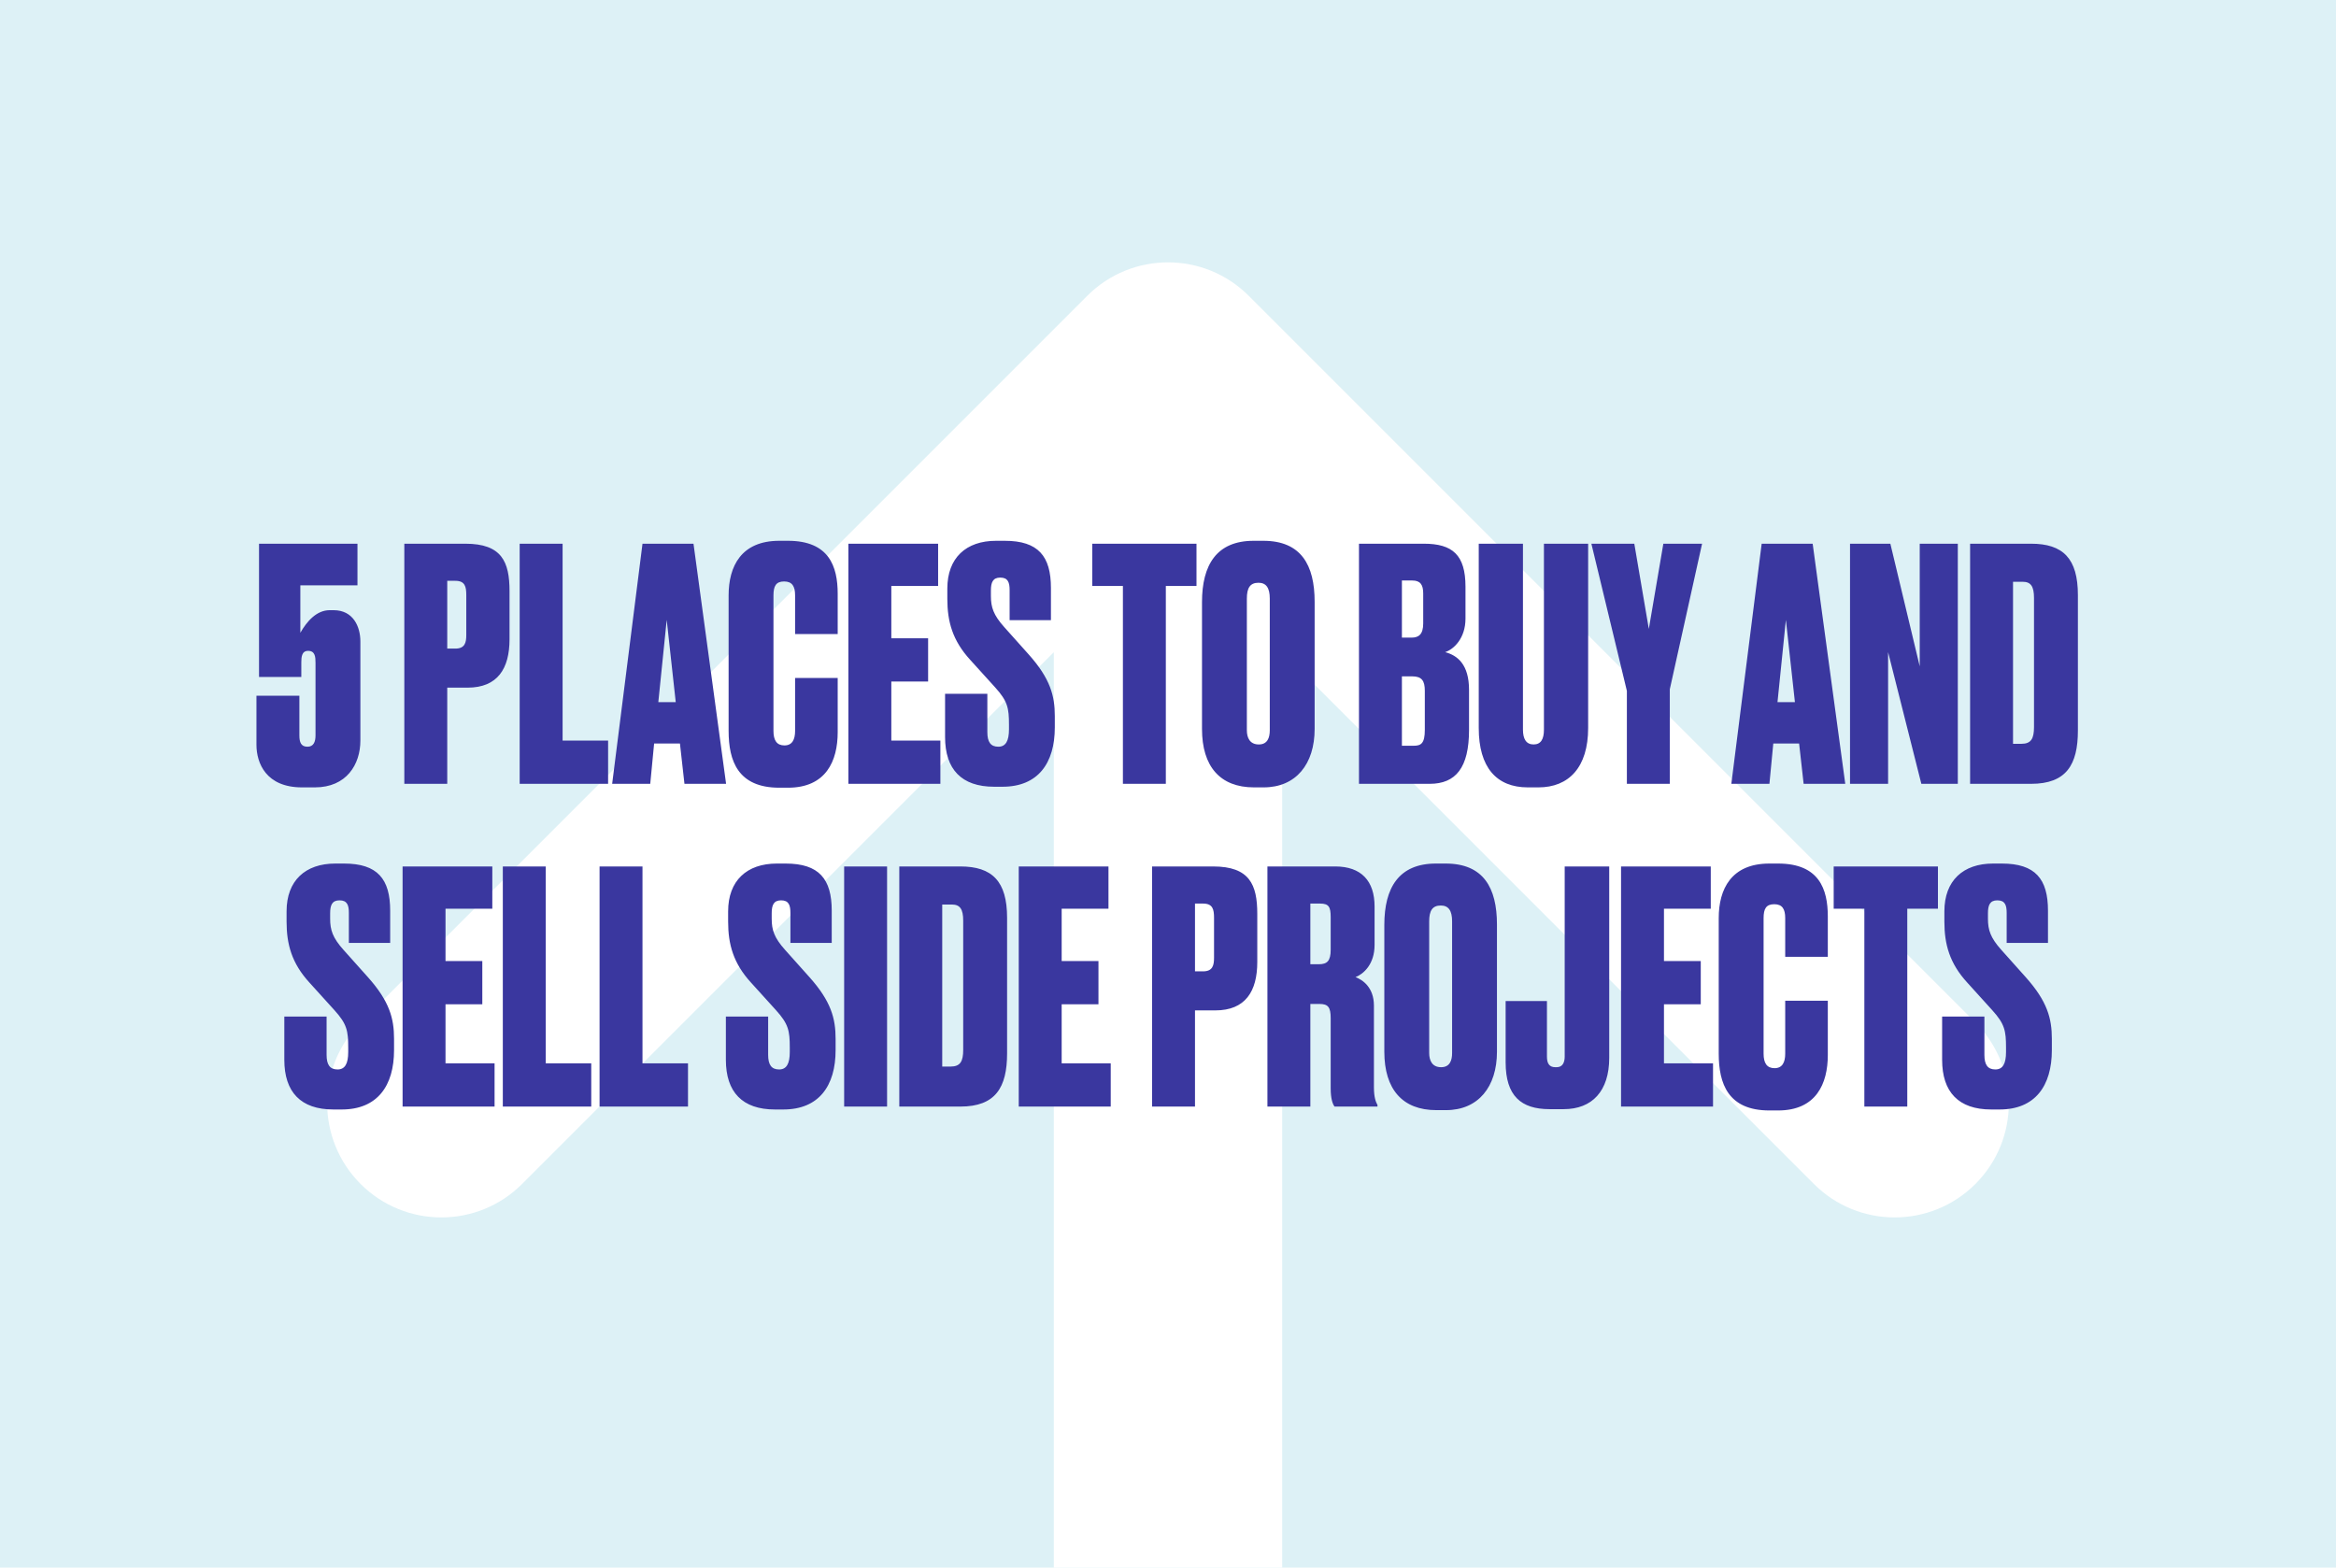
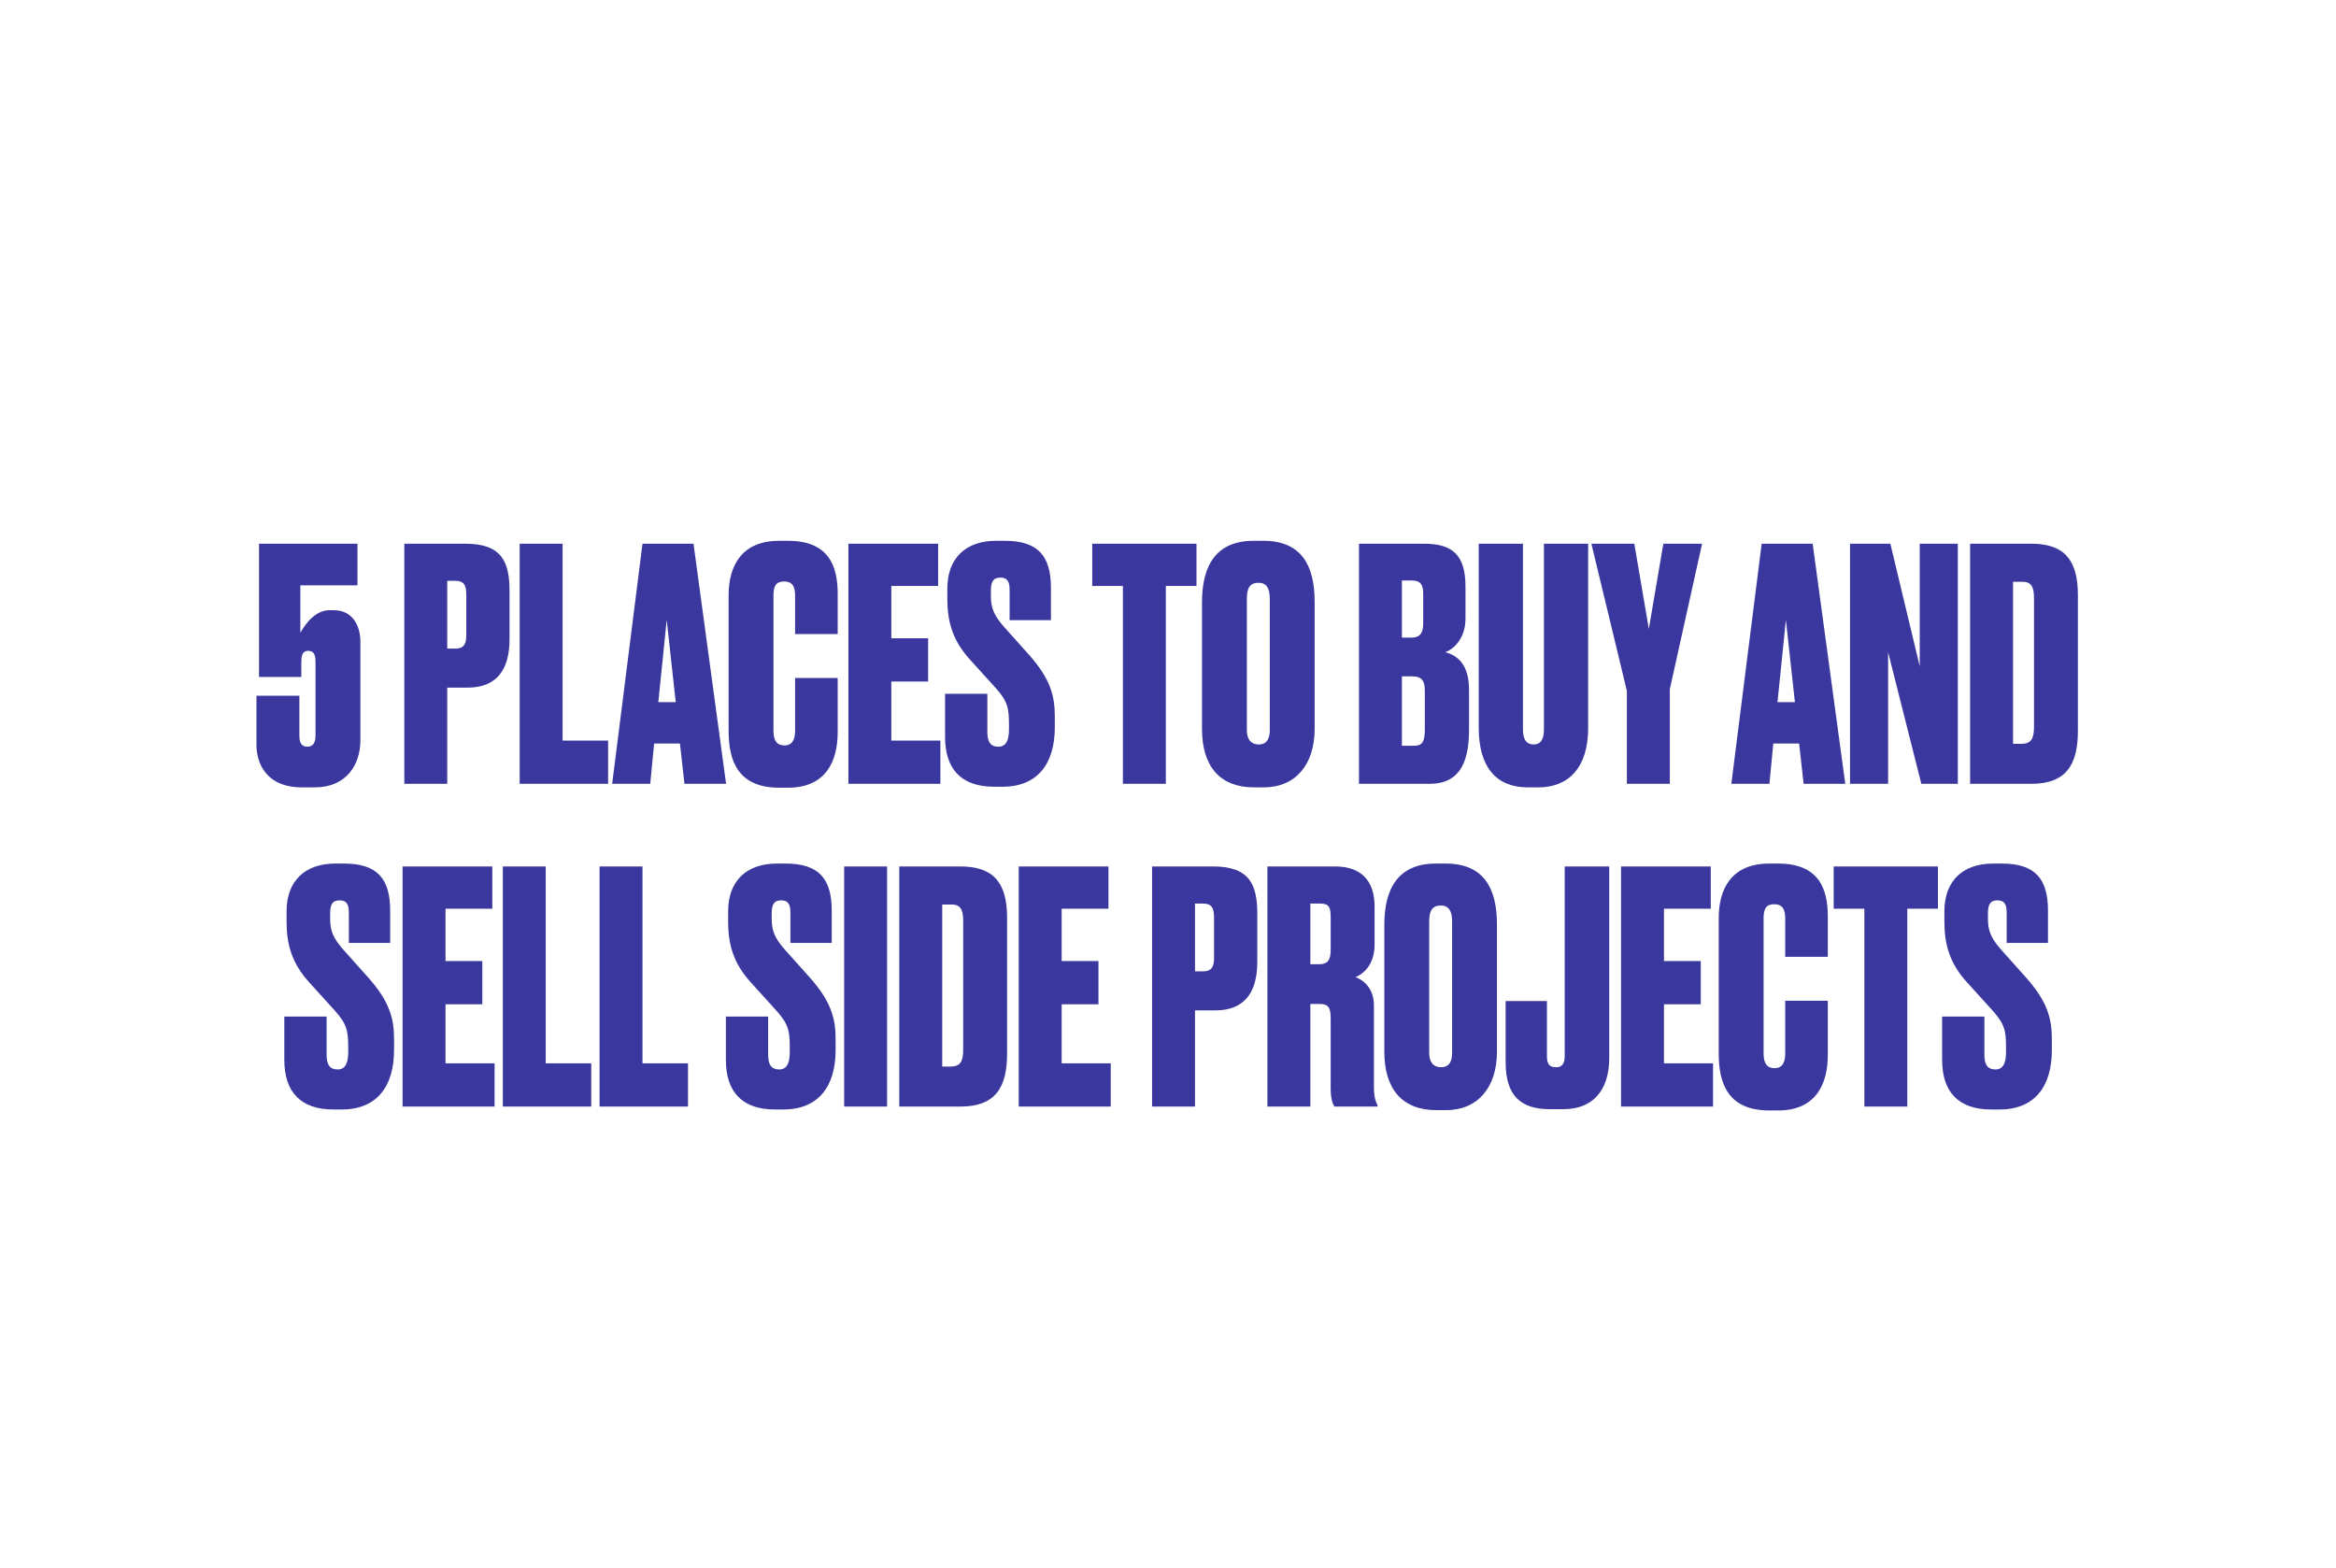
<svg xmlns="http://www.w3.org/2000/svg" width="304" height="204" viewBox="0 0 304 204" fill="none">
-   <rect width="304" height="204" fill="#DDF1F6" />
-   <path d="M162.507 38.493C156.704 32.69 147.296 32.69 141.493 38.493L46.928 133.058C41.125 138.861 41.125 148.269 46.928 154.072C52.731 159.875 62.139 159.875 67.942 154.072L152 70.014L236.058 154.072C241.861 159.875 251.269 159.875 257.072 154.072C262.875 148.269 262.875 138.861 257.072 133.058L162.507 38.493ZM166.859 204V49H137.141V204H166.859Z" fill="white" />
  <path d="M39.212 88.098V86.208C39.212 85.536 39.254 84.696 40.094 84.696C41.018 84.696 41.06 85.494 41.06 86.25V95.7C41.06 96.54 40.808 97.17 40.01 97.17C39.17 97.17 38.96 96.582 38.96 95.7V90.534H33.374V96.918C33.374 99.312 34.634 102.462 39.296 102.462H40.976C45.092 102.462 46.898 99.48 46.898 96.372V83.478C46.898 81.546 45.974 79.404 43.412 79.404H42.908C41.186 79.404 39.926 80.874 39.086 82.344V76.17H46.52V70.752H33.71V88.098H39.212ZM60.849 89.484C64.755 89.484 66.309 87.006 66.309 83.184V76.926C66.309 73.104 65.301 70.752 60.555 70.752H52.617V102H58.203V89.484H60.849ZM58.203 75.582H59.253C60.513 75.582 60.681 76.338 60.681 77.43V82.638C60.681 83.604 60.513 84.402 59.253 84.402H58.203V75.582ZM67.629 70.752V102H79.137V96.372H73.215V70.752H67.629ZM89.073 102H94.491L90.249 70.752H83.613L79.665 102H84.621L85.125 96.75H88.485L89.073 102ZM86.763 80.664L87.939 91.374H85.671L86.763 80.664ZM103.471 95.112C103.471 96.246 103.093 97.002 102.085 97.002C101.077 97.002 100.657 96.33 100.657 95.112V77.472C100.657 76.254 100.993 75.666 102.043 75.666C103.093 75.666 103.471 76.296 103.471 77.472V82.512H109.015V77.262C109.015 73.692 107.881 70.374 102.547 70.374H101.413C96.457 70.374 94.82 73.692 94.82 77.472V95.112C94.82 99.018 96.037 102.504 101.413 102.504H102.547C107.503 102.504 109.015 99.018 109.015 95.28V88.224H103.471V95.112ZM110.408 70.752V102H122.378V96.372H115.994V88.686H120.782V83.058H115.994V76.254H122.084V70.752H110.408ZM129.625 70.374C125.719 70.374 123.283 72.6 123.283 76.59V77.934C123.283 80.874 123.955 83.352 126.265 85.872L129.499 89.442C131.137 91.248 131.305 92.13 131.305 94.314V94.902C131.305 96.414 130.885 97.17 129.919 97.17C128.911 97.17 128.491 96.54 128.491 95.28V90.282H122.989V95.91C122.989 100.11 125.131 102.378 129.373 102.378H130.465C135.085 102.378 137.269 99.312 137.269 94.65V93.18C137.269 90.534 136.681 88.308 133.867 85.158L130.675 81.588C129.289 80.034 128.953 79.026 128.953 77.556V76.842C128.953 75.792 129.205 75.162 130.171 75.162C131.179 75.162 131.389 75.792 131.389 76.8V80.706H136.765V76.506C136.765 72.39 135.127 70.374 130.759 70.374H129.625ZM142.142 70.752V76.254H146.132V102H151.718V76.254H155.708V70.752H142.142ZM171.083 78.312C171.083 73.524 169.319 70.374 164.405 70.374H163.145C158.315 70.374 156.425 73.524 156.425 78.354V94.86C156.425 99.732 158.777 102.462 163.187 102.462H164.447C168.647 102.462 171.083 99.438 171.083 94.86V78.312ZM165.245 95.028C165.245 95.994 164.951 96.876 163.817 96.876C162.641 96.876 162.263 95.994 162.263 95.028V77.892C162.263 76.506 162.683 75.834 163.775 75.834C164.783 75.834 165.245 76.506 165.245 77.892V95.028ZM176.854 102H186.052C189.454 102 191.176 99.9 191.176 94.986V89.778C191.176 86.46 189.664 85.284 188.068 84.864C189.202 84.486 190.714 83.058 190.714 80.496V76.338C190.714 72.222 189.034 70.752 185.296 70.752H176.854V102ZM183.784 88.014C185.044 88.014 185.422 88.602 185.422 89.904V94.986C185.422 96.75 184.918 97.044 183.994 97.044H182.44V88.014H183.784ZM183.784 75.54C184.834 75.54 185.212 76.086 185.212 77.22V81.126C185.212 82.554 184.624 82.974 183.7 82.974H182.44V75.54H183.784ZM192.439 94.734C192.439 99.858 194.749 102.462 198.823 102.462H200.209C204.157 102.462 206.677 99.858 206.677 94.734V70.752H200.923V94.944C200.923 96.162 200.545 96.876 199.579 96.876C198.613 96.876 198.193 96.162 198.193 94.944V70.752H192.439V94.734ZM221.503 70.752H216.463L214.573 81.84L212.683 70.752H207.097L211.717 89.904V102H217.303V89.694L221.503 70.752ZM234.719 102H240.137L235.895 70.752H229.259L225.311 102H230.267L230.771 96.75H234.131L234.719 102ZM232.409 80.664L233.585 91.374H231.317L232.409 80.664ZM240.756 70.752V102H245.712V84.864L250.038 102H254.784V70.752H249.828V86.712L246.006 70.752H240.756ZM256.383 102H264.321C268.899 102 270.411 99.522 270.411 95.07V77.43C270.411 72.684 268.479 70.752 264.321 70.752H256.383V102ZM261.969 75.708H263.229C264.279 75.708 264.699 76.296 264.699 77.808V94.608C264.699 96.12 264.321 96.792 263.061 96.792H261.969V75.708ZM43.636 112.374C39.73 112.374 37.294 114.6 37.294 118.59V119.934C37.294 122.874 37.966 125.352 40.276 127.872L43.51 131.442C45.148 133.248 45.316 134.13 45.316 136.314V136.902C45.316 138.414 44.896 139.17 43.93 139.17C42.922 139.17 42.502 138.54 42.502 137.28V132.282H37V137.91C37 142.11 39.142 144.378 43.384 144.378H44.476C49.096 144.378 51.28 141.312 51.28 136.65V135.18C51.28 132.534 50.692 130.308 47.878 127.158L44.686 123.588C43.3 122.034 42.964 121.026 42.964 119.556V118.842C42.964 117.792 43.216 117.162 44.182 117.162C45.19 117.162 45.4 117.792 45.4 118.8V122.706H50.776V118.506C50.776 114.39 49.138 112.374 44.77 112.374H43.636ZM52.392 112.752V144H64.362V138.372H57.978V130.686H62.766V125.058H57.978V118.254H64.068V112.752H52.392ZM65.435 112.752V144H76.943V138.372H71.021V112.752H65.435ZM78.026 112.752V144H89.534V138.372H83.612V112.752H78.026ZM101.099 112.374C97.193 112.374 94.757 114.6 94.757 118.59V119.934C94.757 122.874 95.429 125.352 97.739 127.872L100.973 131.442C102.611 133.248 102.779 134.13 102.779 136.314V136.902C102.779 138.414 102.359 139.17 101.393 139.17C100.385 139.17 99.965 138.54 99.965 137.28V132.282H94.463V137.91C94.463 142.11 96.605 144.378 100.847 144.378H101.939C106.559 144.378 108.743 141.312 108.743 136.65V135.18C108.743 132.534 108.155 130.308 105.341 127.158L102.149 123.588C100.763 122.034 100.427 121.026 100.427 119.556V118.842C100.427 117.792 100.679 117.162 101.645 117.162C102.653 117.162 102.863 117.792 102.863 118.8V122.706H108.239V118.506C108.239 114.39 106.601 112.374 102.233 112.374H101.099ZM115.441 112.752H109.855V144H115.441V112.752ZM117.032 144H124.97C129.548 144 131.06 141.522 131.06 137.07V119.43C131.06 114.684 129.128 112.752 124.97 112.752H117.032V144ZM122.618 117.708H123.878C124.928 117.708 125.348 118.296 125.348 119.808V136.608C125.348 138.12 124.97 138.792 123.71 138.792H122.618V117.708ZM132.577 112.752V144H144.547V138.372H138.163V130.686H142.951V125.058H138.163V118.254H144.253V112.752H132.577ZM158.159 131.484C162.065 131.484 163.619 129.006 163.619 125.184V118.926C163.619 115.104 162.611 112.752 157.865 112.752H149.927V144H155.513V131.484H158.159ZM155.513 117.582H156.563C157.823 117.582 157.991 118.338 157.991 119.43V124.638C157.991 125.604 157.823 126.402 156.563 126.402H155.513V117.582ZM170.525 117.582H171.785C172.919 117.582 173.171 118.002 173.171 119.346V123.588C173.171 125.058 172.709 125.478 171.617 125.478H170.525V117.582ZM170.525 130.644H171.701C172.835 130.644 173.171 131.064 173.171 132.492V141.606C173.171 142.992 173.423 143.664 173.675 144H179.261V143.79C179.051 143.412 178.799 142.824 178.799 141.48V130.854C178.799 128.502 177.329 127.494 176.405 127.158C177.455 126.738 178.883 125.478 178.883 122.958V117.96C178.883 114.642 177.161 112.752 173.759 112.752H164.939V144H170.525V130.644ZM194.81 120.312C194.81 115.524 193.046 112.374 188.132 112.374H186.872C182.042 112.374 180.152 115.524 180.152 120.354V136.86C180.152 141.732 182.504 144.462 186.914 144.462H188.174C192.374 144.462 194.81 141.438 194.81 136.86V120.312ZM188.972 137.028C188.972 137.994 188.678 138.876 187.544 138.876C186.368 138.876 185.99 137.994 185.99 137.028V119.892C185.99 118.506 186.41 117.834 187.502 117.834C188.51 117.834 188.972 118.506 188.972 119.892V137.028ZM195.939 130.266V138.246C195.939 142.614 197.955 144.336 201.651 144.336H203.499C207.195 144.336 209.421 141.984 209.421 137.658V112.752H203.625V137.49C203.625 138.288 203.331 138.876 202.575 138.876H202.407C201.609 138.876 201.315 138.372 201.315 137.49V130.266H195.939ZM210.958 112.752V144H222.928V138.372H216.544V130.686H221.332V125.058H216.544V118.254H222.634V112.752H210.958ZM232.322 137.112C232.322 138.246 231.944 139.002 230.936 139.002C229.928 139.002 229.508 138.33 229.508 137.112V119.472C229.508 118.254 229.844 117.666 230.894 117.666C231.944 117.666 232.322 118.296 232.322 119.472V124.512H237.866V119.262C237.866 115.692 236.732 112.374 231.398 112.374H230.264C225.308 112.374 223.67 115.692 223.67 119.472V137.112C223.67 141.018 224.888 144.504 230.264 144.504H231.398C236.354 144.504 237.866 141.018 237.866 137.28V130.224H232.322V137.112ZM238.631 112.752V118.254H242.621V144H248.207V118.254H252.197V112.752H238.631ZM259.378 112.374C255.472 112.374 253.036 114.6 253.036 118.59V119.934C253.036 122.874 253.708 125.352 256.018 127.872L259.252 131.442C260.89 133.248 261.058 134.13 261.058 136.314V136.902C261.058 138.414 260.638 139.17 259.672 139.17C258.664 139.17 258.244 138.54 258.244 137.28V132.282H252.742V137.91C252.742 142.11 254.884 144.378 259.126 144.378H260.218C264.838 144.378 267.022 141.312 267.022 136.65V135.18C267.022 132.534 266.434 130.308 263.62 127.158L260.428 123.588C259.042 122.034 258.706 121.026 258.706 119.556V118.842C258.706 117.792 258.958 117.162 259.924 117.162C260.932 117.162 261.142 117.792 261.142 118.8V122.706H266.518V118.506C266.518 114.39 264.88 112.374 260.512 112.374H259.378Z" fill="#3A379F" />
</svg>